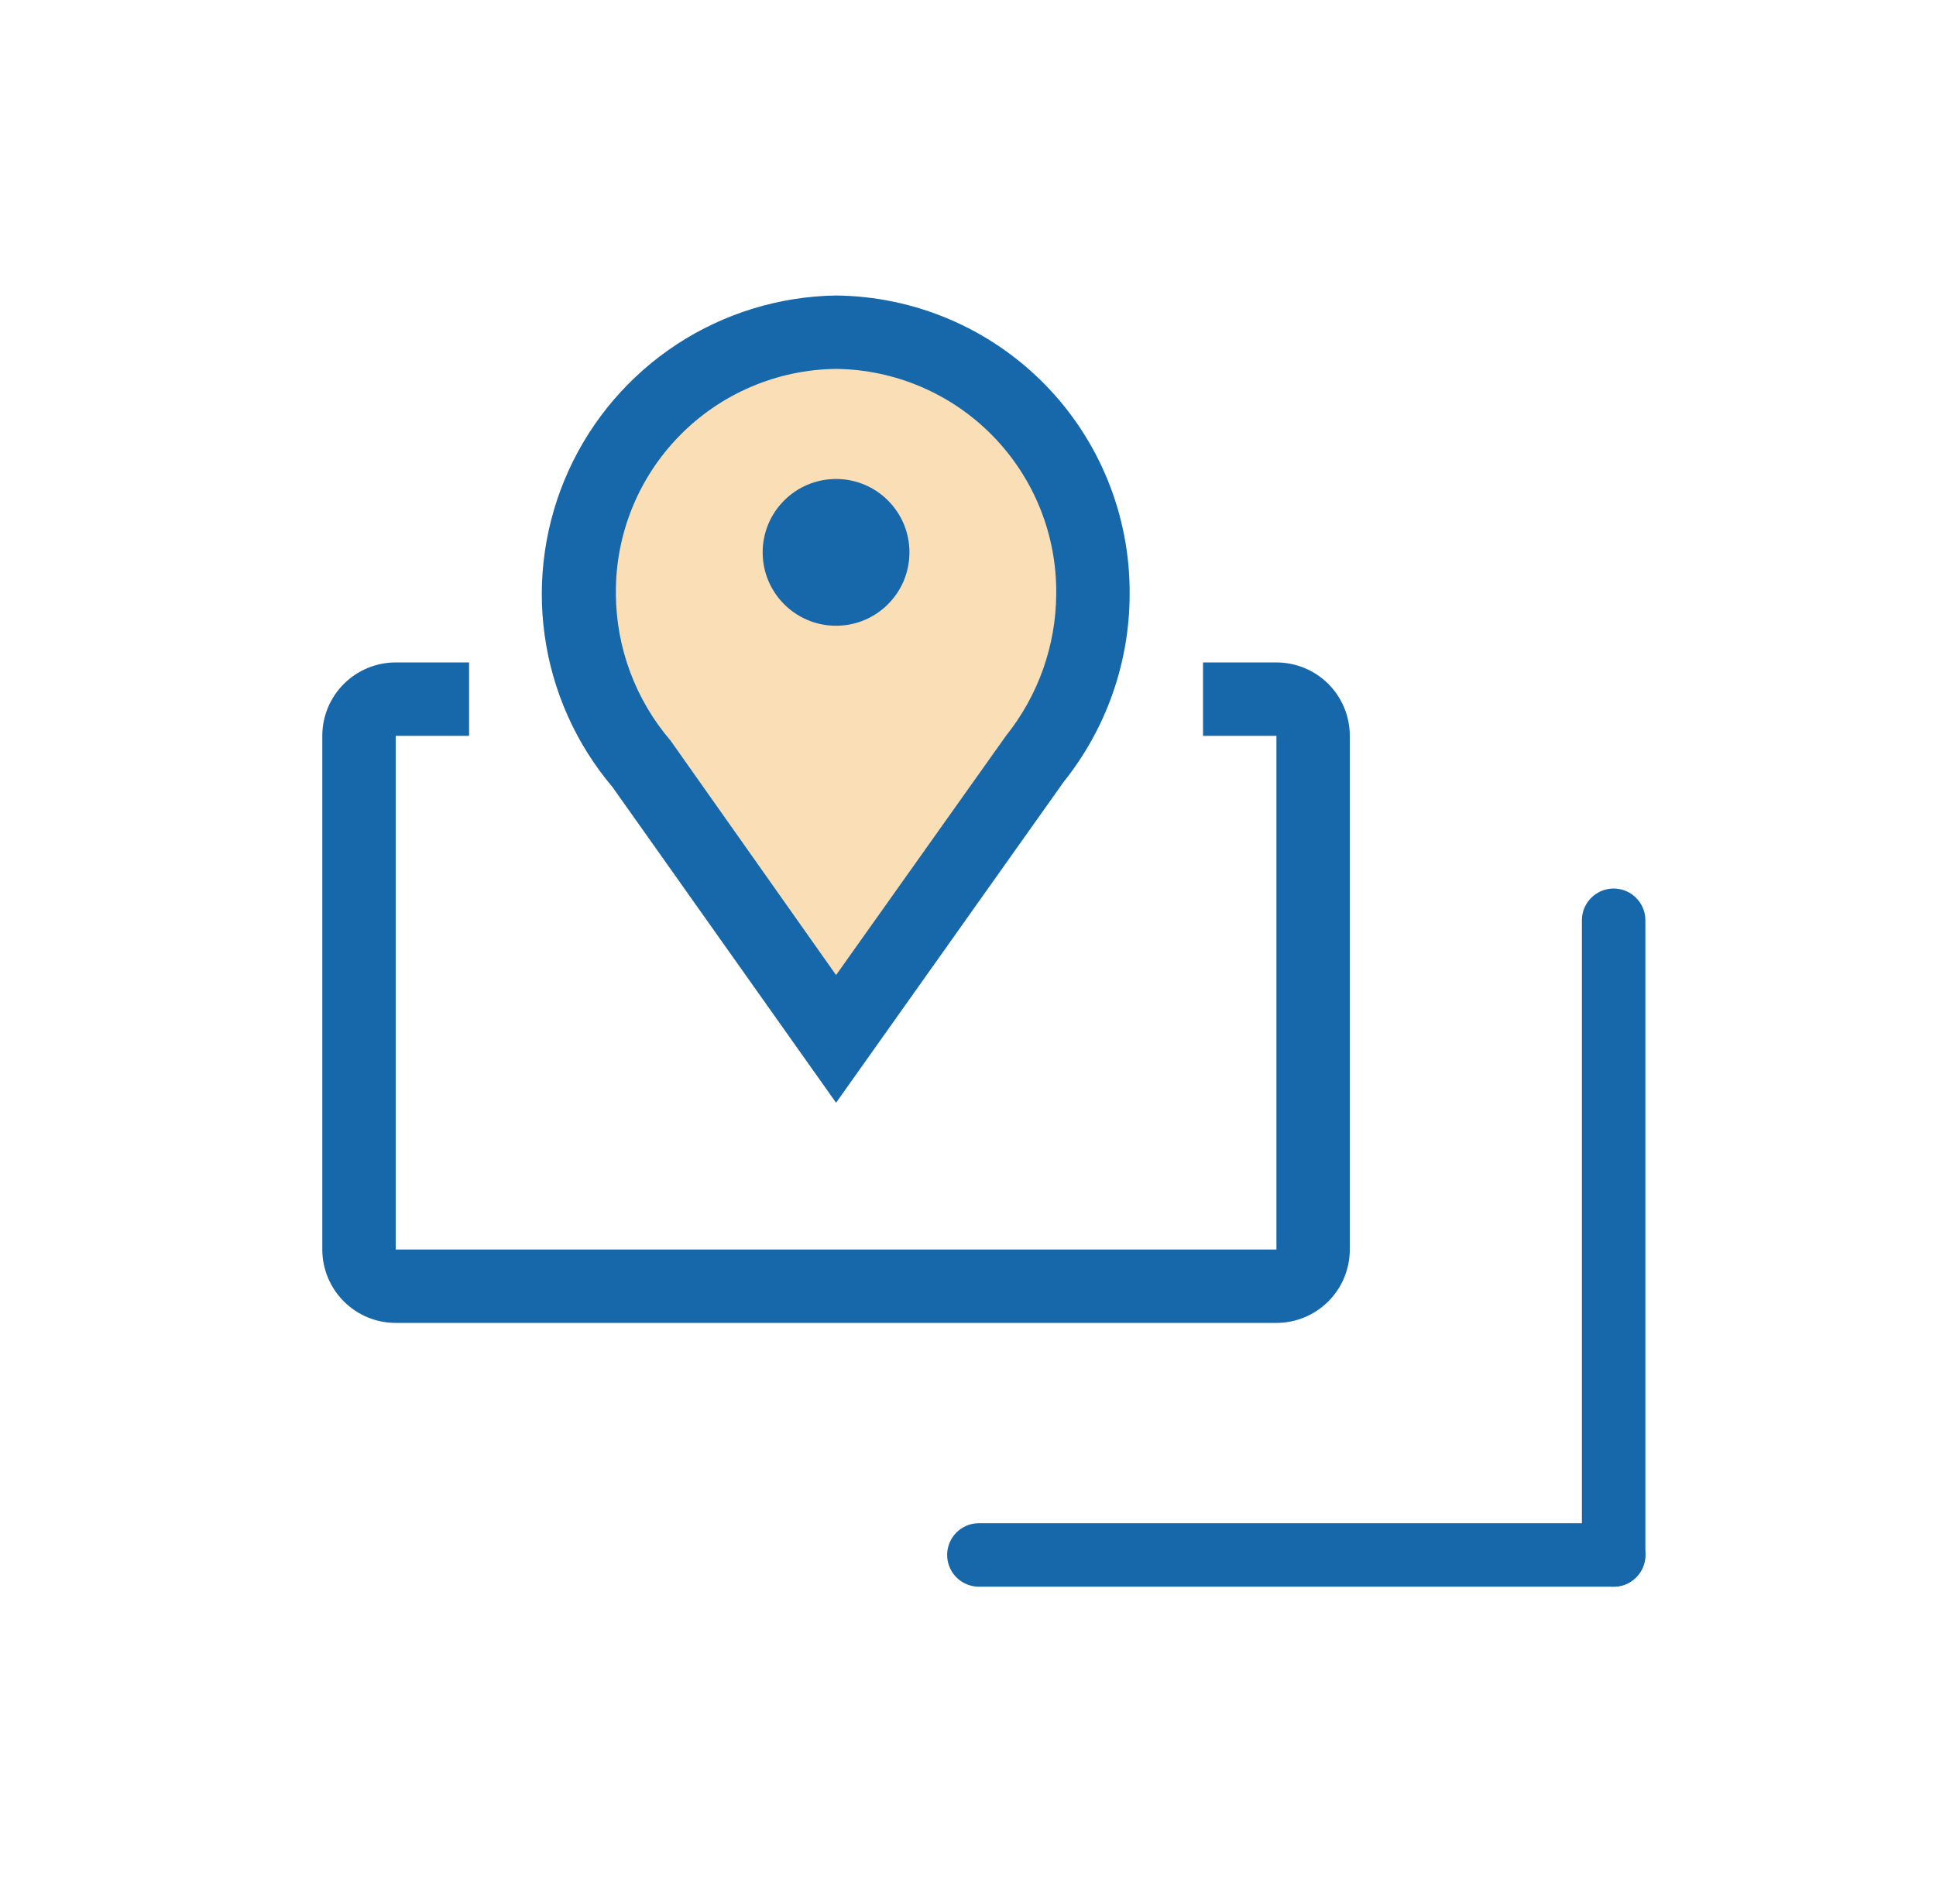
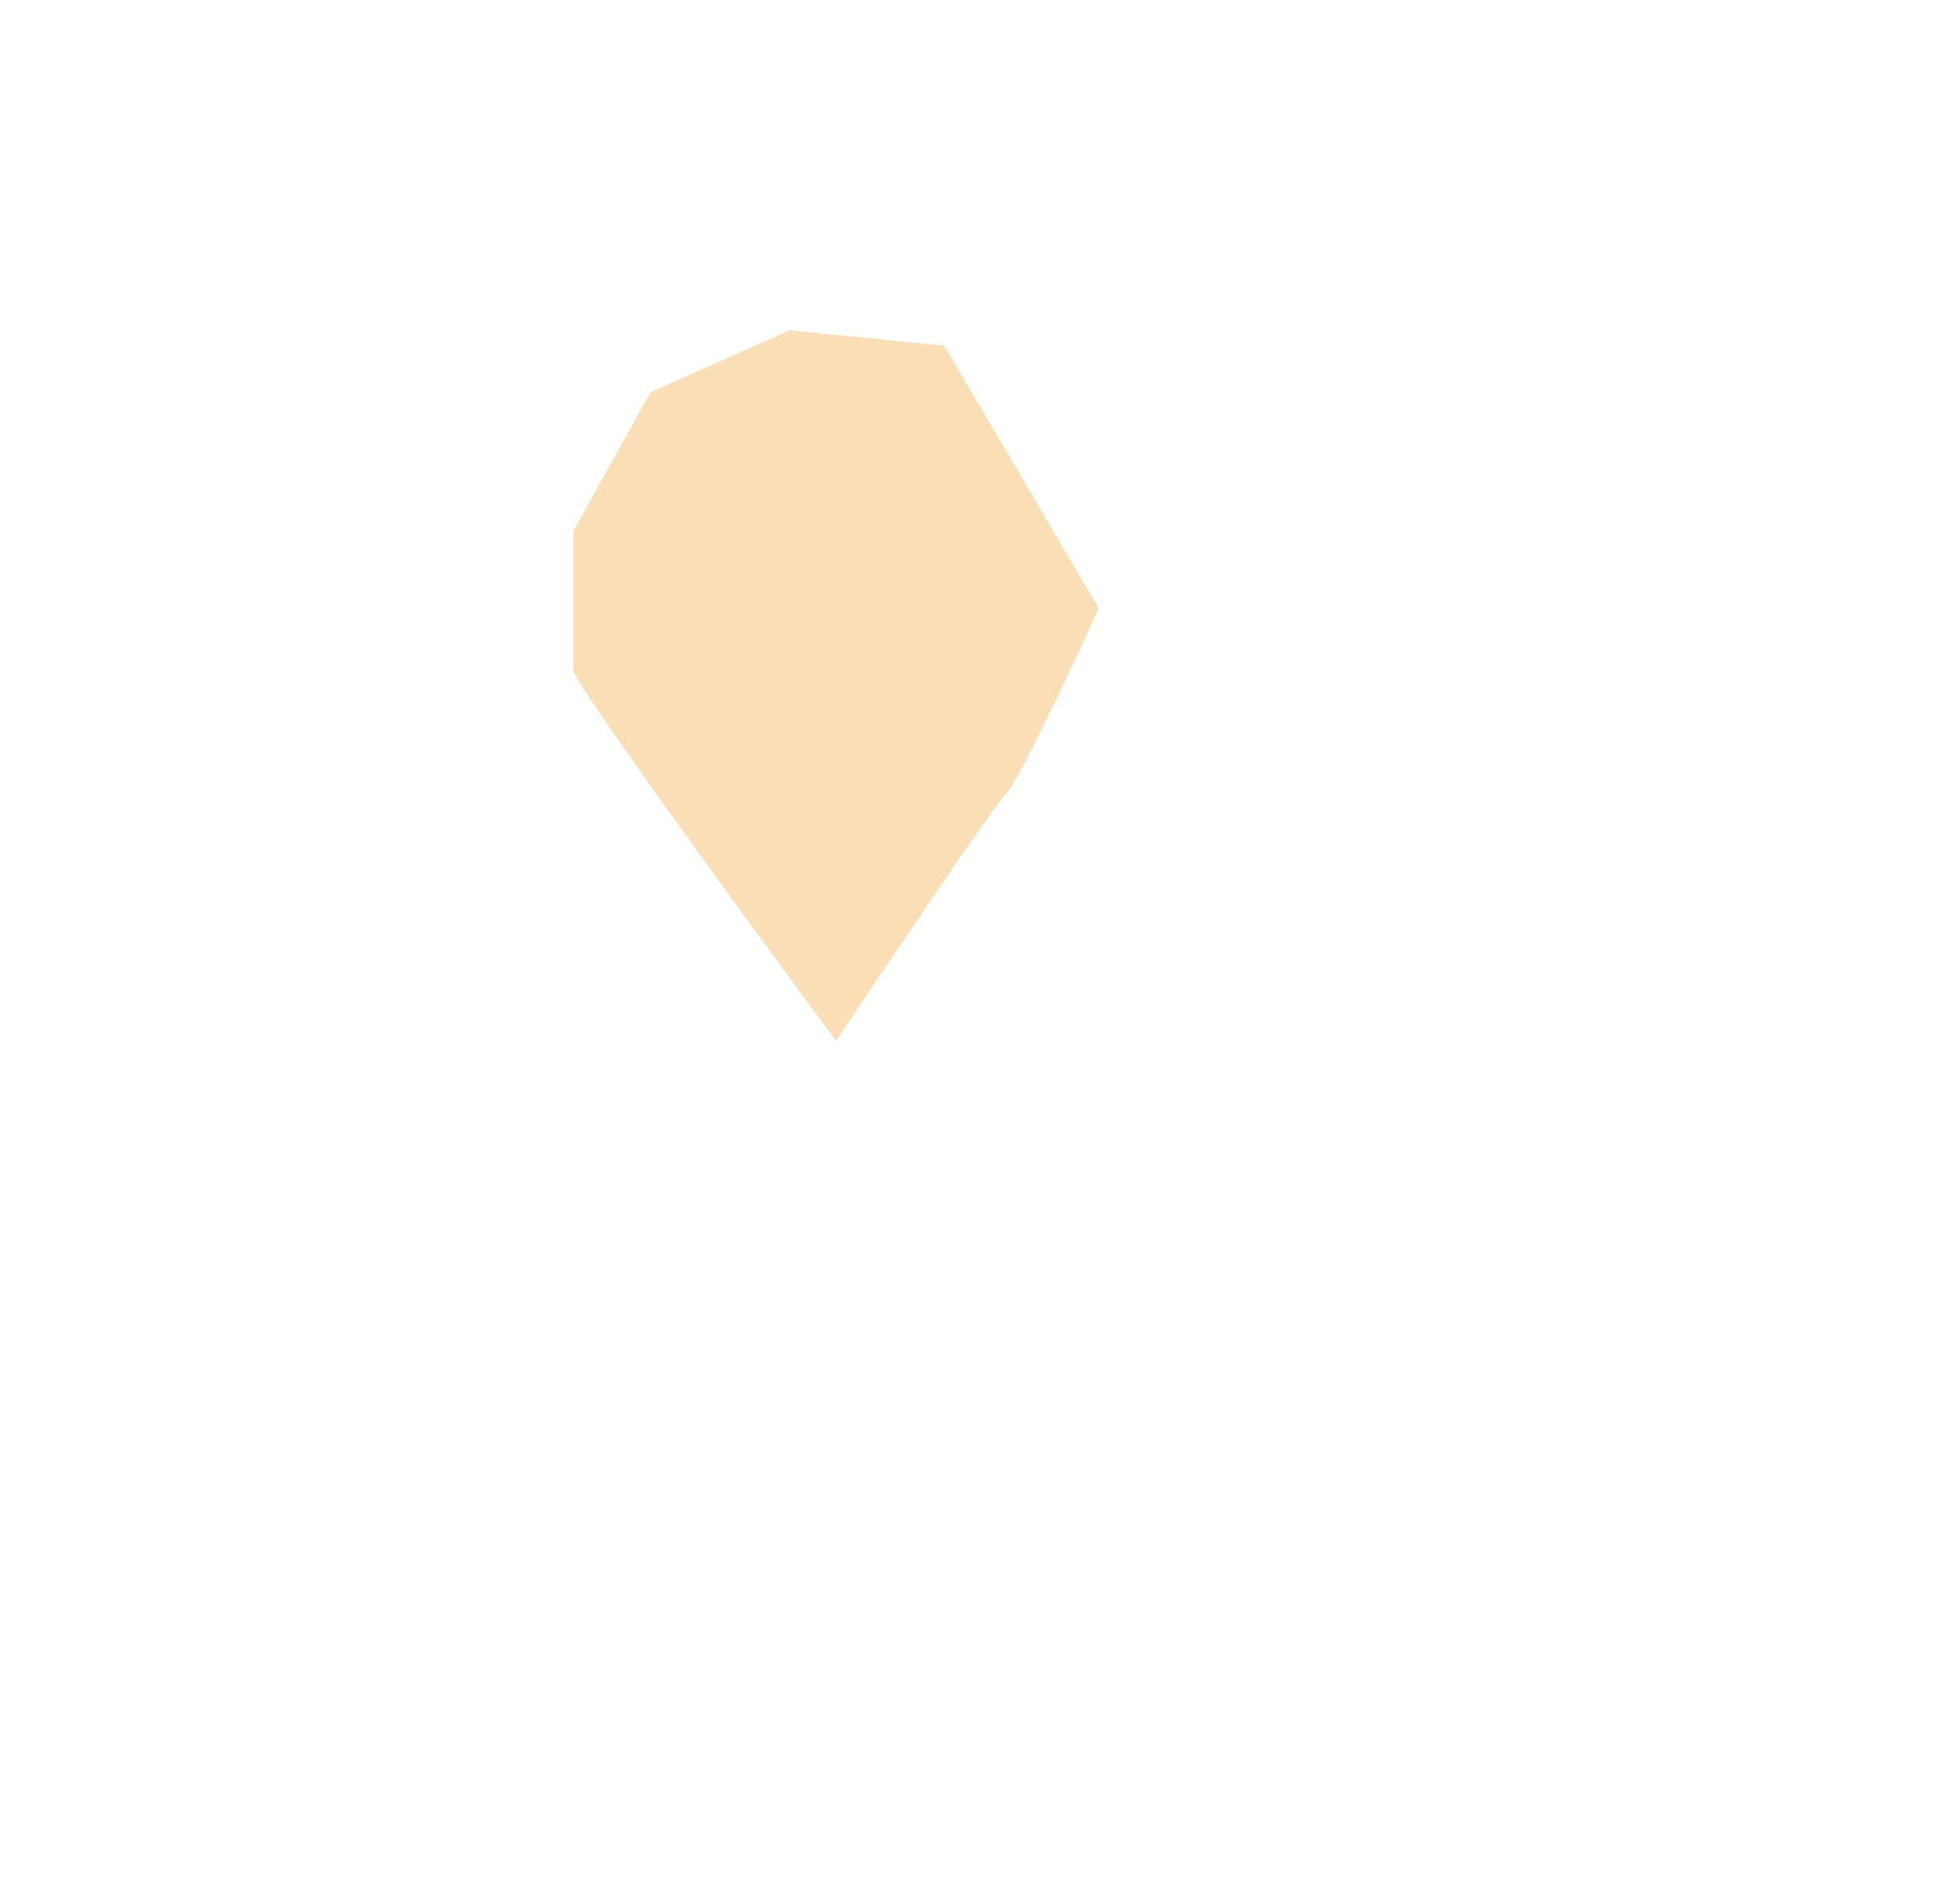
<svg xmlns="http://www.w3.org/2000/svg" width="61" height="60" viewBox="0 0 61 60" fill="none">
-   <path d="M30.843 49L50.843 49" stroke="#1768AA" stroke-width="2" stroke-linecap="round" />
-   <path d="M50.843 49L50.843 29" stroke="#1768AA" stroke-width="2" stroke-linecap="round" />
-   <path d="M31.698 25.014C31.308 25.403 27.965 30.369 26.343 32.803C23.584 29.07 18.066 21.508 18.066 21.119V16.737L20.501 12.356L24.882 10.408L29.751 10.895L32.672 13.816L34.619 19.171C33.808 20.956 32.087 24.624 31.698 25.014Z" fill="#FADFB6" />
-   <path d="M26.343 34.75L19.301 24.806C18.149 23.445 17.406 21.785 17.161 20.019C16.915 18.252 17.177 16.453 17.915 14.829C18.653 13.206 19.837 11.825 21.329 10.848C22.821 9.872 24.56 9.339 26.343 9.312C28.814 9.337 31.176 10.34 32.91 12.102C34.643 13.864 35.608 16.241 35.593 18.713C35.594 20.869 34.859 22.961 33.511 24.644L26.343 34.75ZM26.343 11.625C24.483 11.646 22.708 12.405 21.408 13.734C20.107 15.063 19.387 16.853 19.405 18.713C19.413 20.41 20.024 22.049 21.128 23.338L26.343 30.726L31.696 23.188C32.714 21.917 33.272 20.34 33.28 18.713C33.299 16.853 32.578 15.063 31.278 13.734C29.977 12.405 28.202 11.646 26.343 11.625Z" fill="#1768AA" />
-   <path d="M26.343 19.719C27.62 19.719 28.655 18.683 28.655 17.406C28.655 16.129 27.62 15.094 26.343 15.094C25.066 15.094 24.03 16.129 24.03 17.406C24.03 18.683 25.066 19.719 26.343 19.719Z" fill="#1768AA" />
-   <path d="M40.218 20.875H37.905V23.188H40.218V39.375H12.468V23.188H14.78V20.875H12.468C11.854 20.875 11.266 21.119 10.833 21.552C10.399 21.986 10.155 22.574 10.155 23.188V39.375C10.155 39.988 10.399 40.577 10.833 41.01C11.266 41.444 11.854 41.688 12.468 41.688H40.218C40.831 41.688 41.419 41.444 41.853 41.01C42.287 40.577 42.53 39.988 42.53 39.375V23.188C42.53 22.574 42.287 21.986 41.853 21.552C41.419 21.119 40.831 20.875 40.218 20.875Z" fill="#1768AA" />
+   <path d="M31.698 25.014C31.308 25.403 27.965 30.369 26.343 32.803C23.584 29.07 18.066 21.508 18.066 21.119V16.737L20.501 12.356L24.882 10.408L29.751 10.895L34.619 19.171C33.808 20.956 32.087 24.624 31.698 25.014Z" fill="#FADFB6" />
</svg>